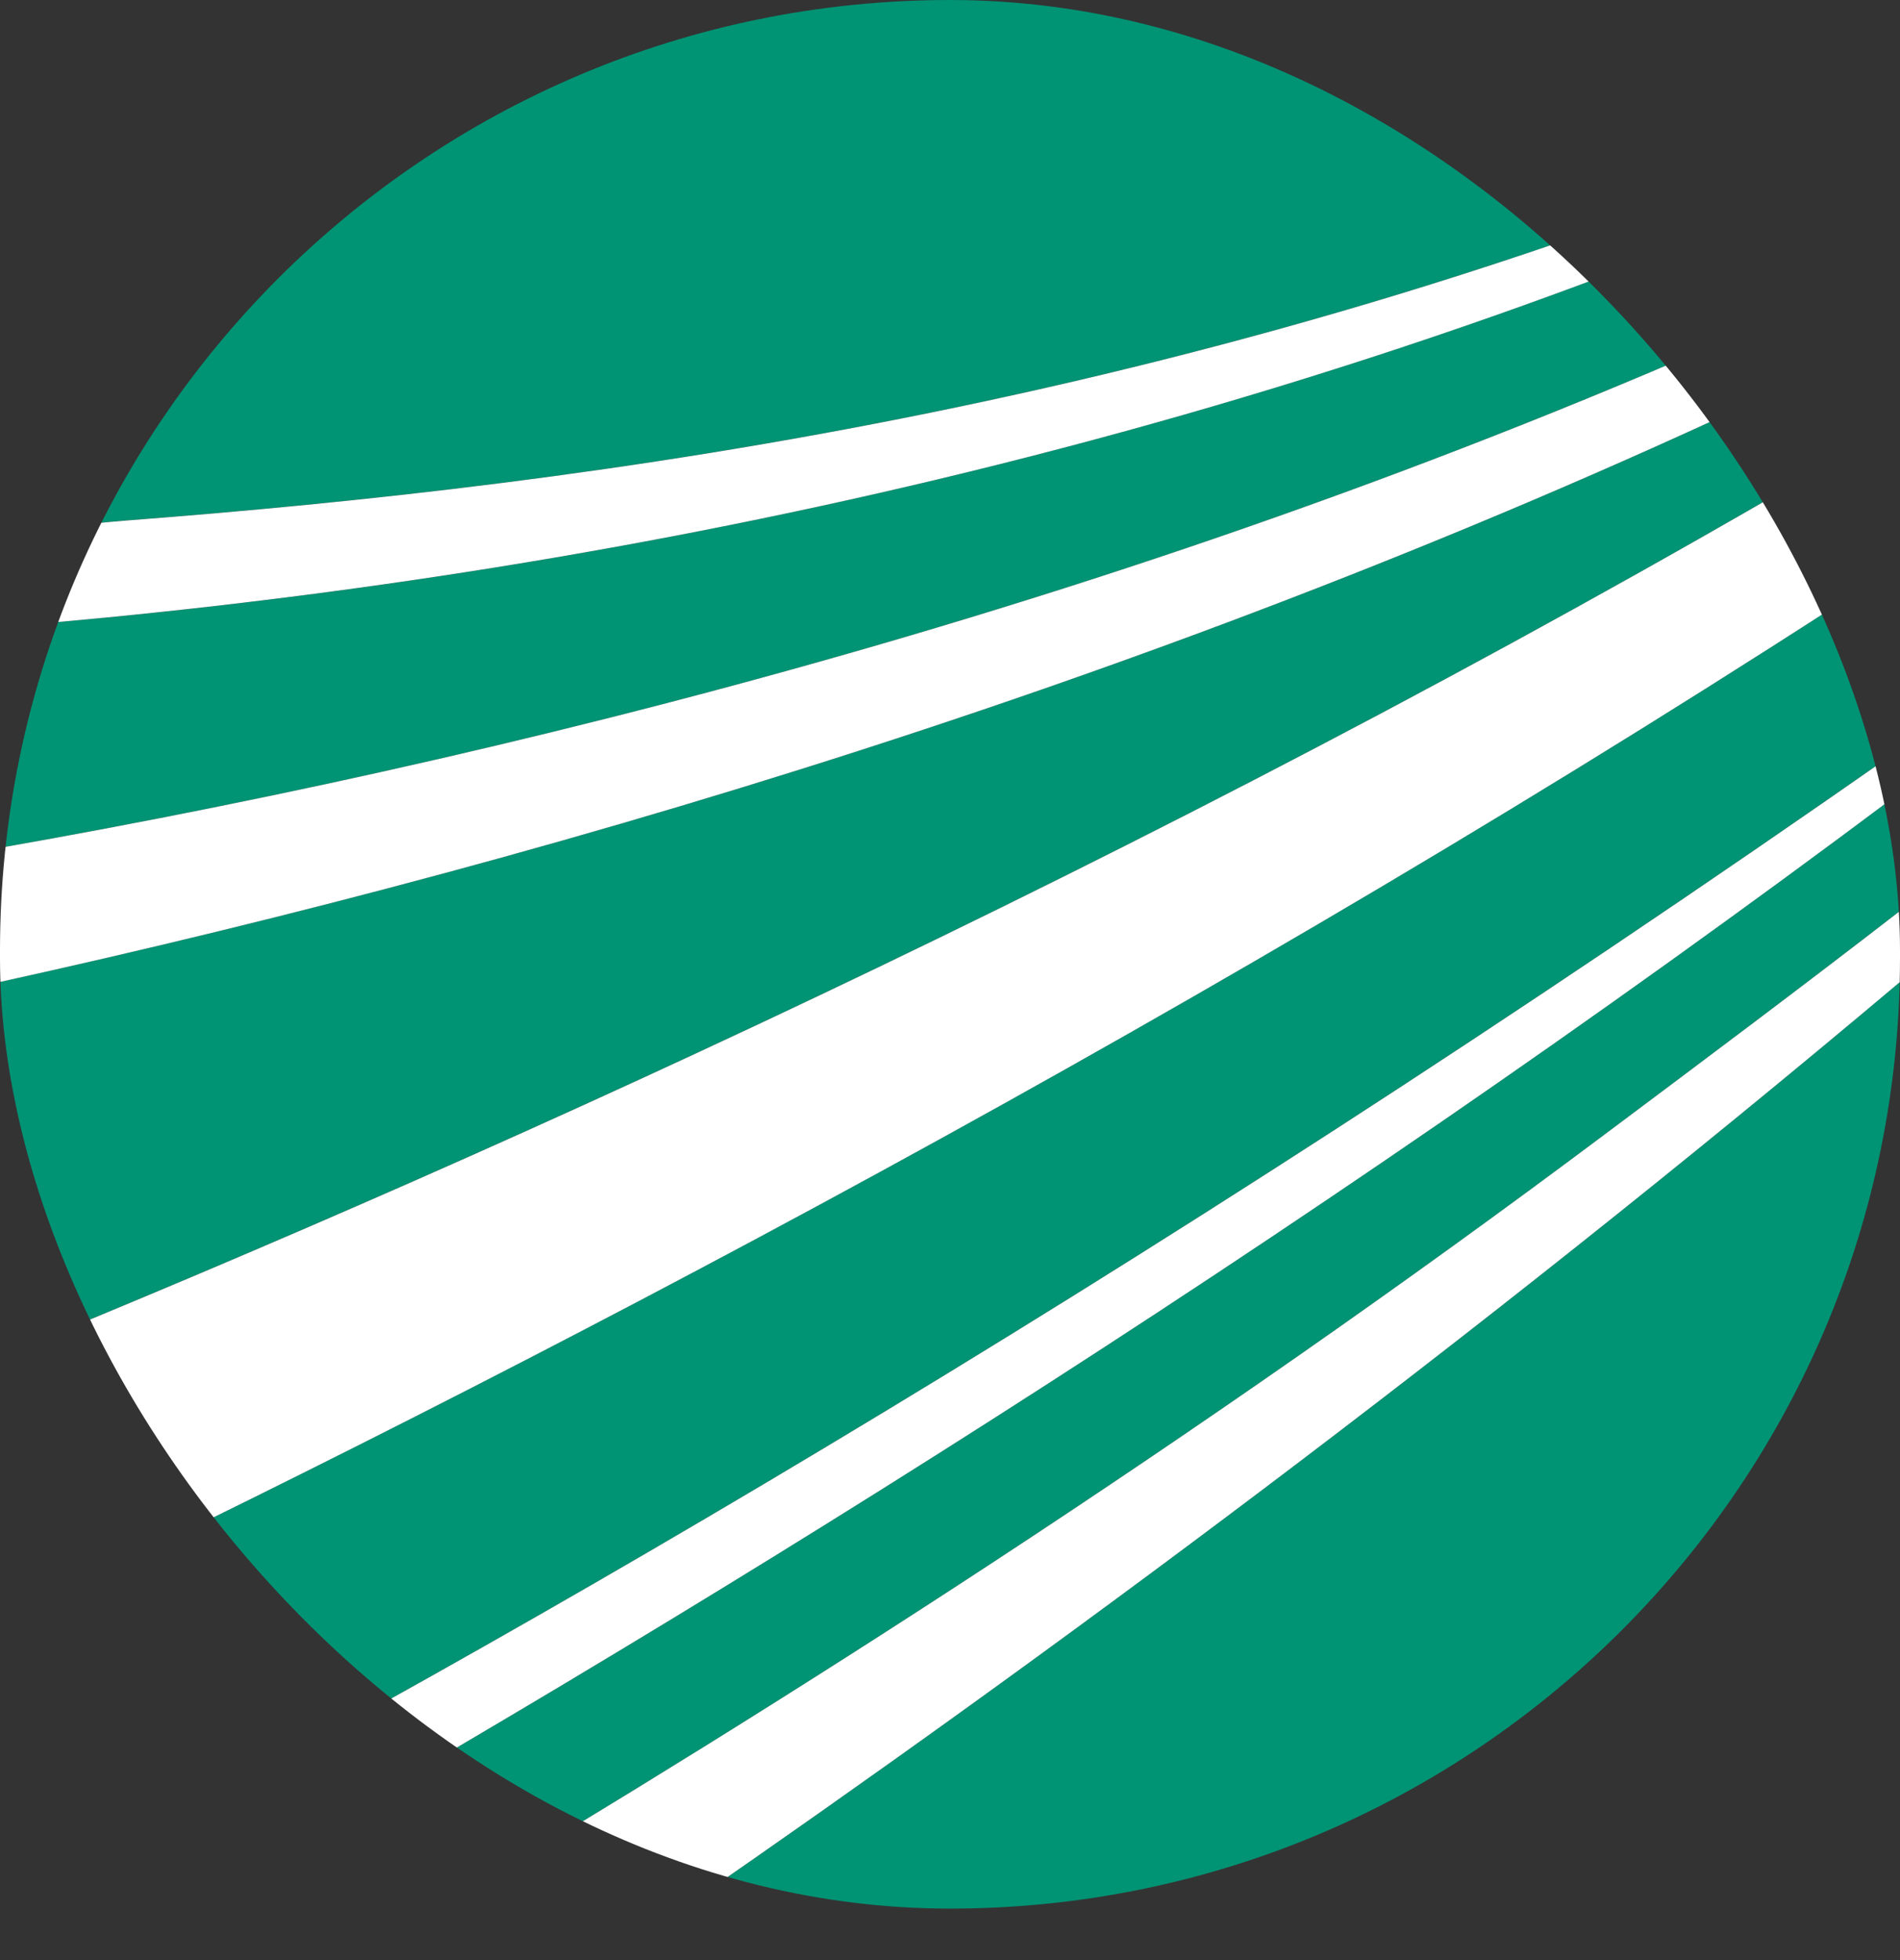
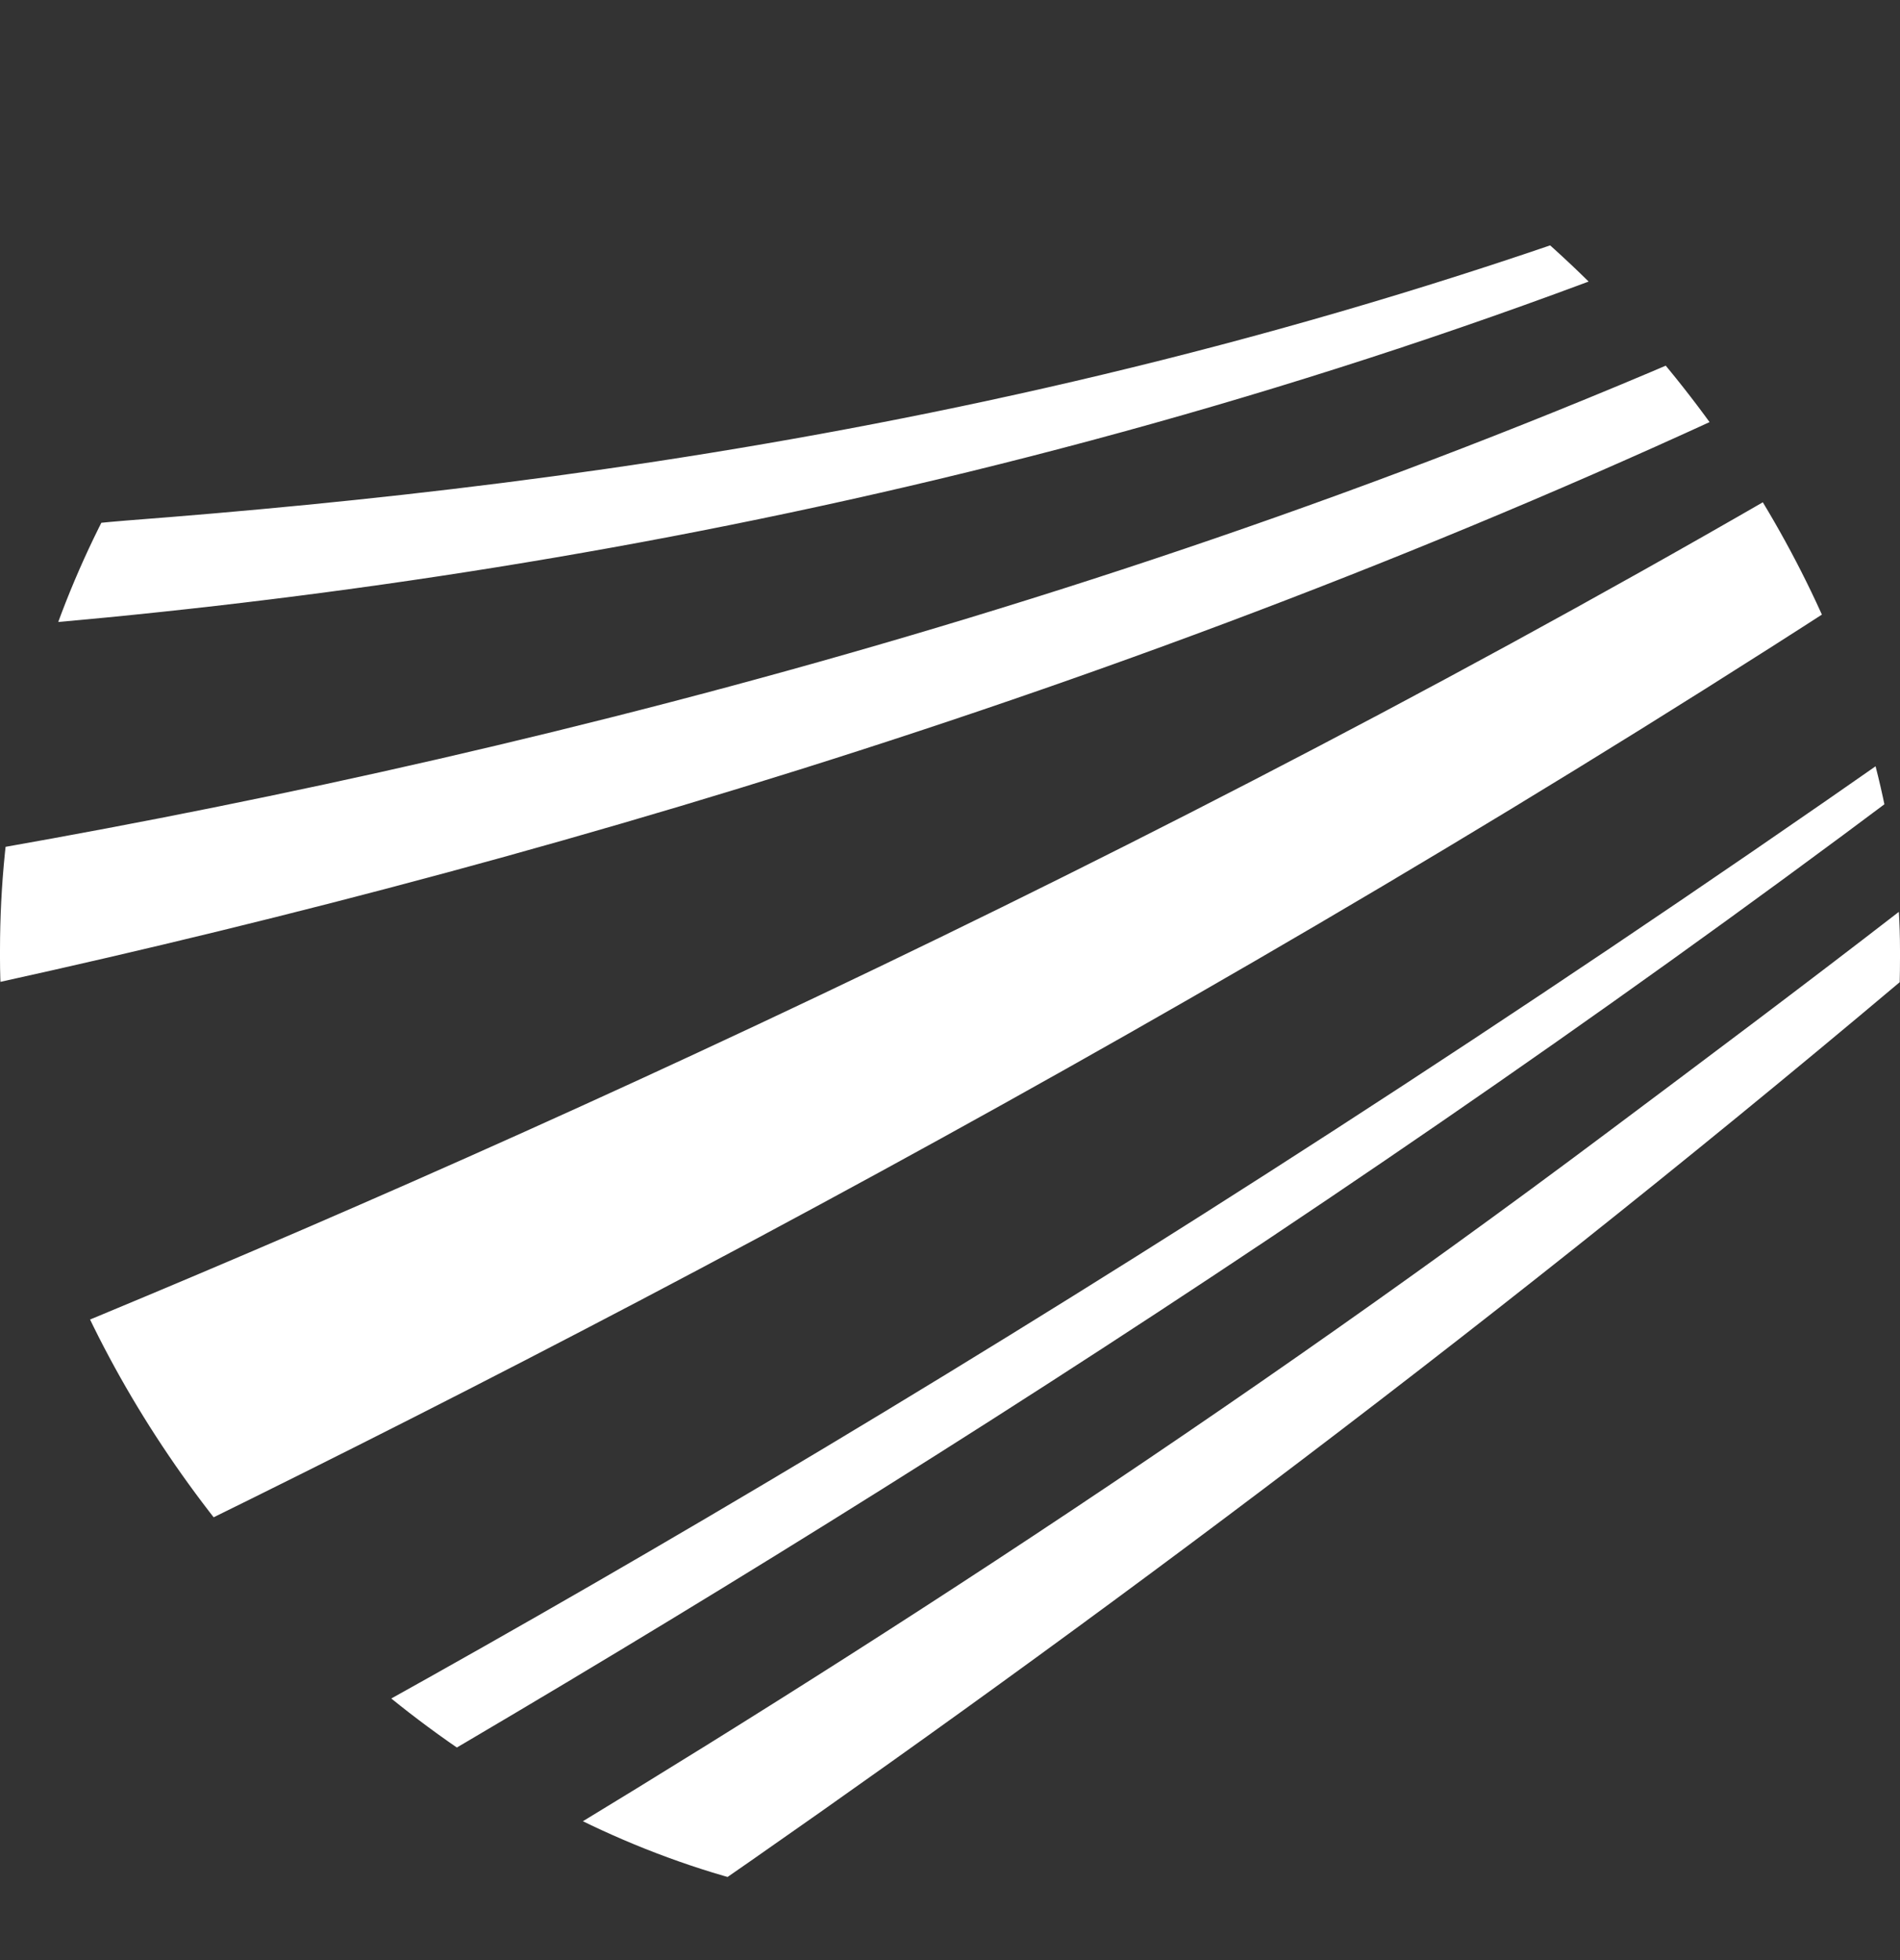
<svg xmlns="http://www.w3.org/2000/svg" width="32" height="33" viewBox="0 0 32 33" fill="none">
  <rect x="0" y="0" width="32" height="33" fill="#333333" stroke="none" />
  <g clip-path="url(#clip0_2213_13996)">
-     <path d="M0 0V8.963C0.698 8.918 1.397 8.819 2.124 8.763C9.913 8.166 20.533 6.814 32 1.859V0H0ZM32 2.589C20.716 7.648 9.446 9.794 0 10.556V14.274C9.364 12.625 20.801 9.704 32 4.382V2.589ZM32 5.577C21.019 11.029 9.627 14.412 0 16.531V22.838C8.479 19.383 20.318 14.053 32 7.104V5.577ZM32 9.494C20.345 17.118 8.509 23.236 0 27.286V32.133C7.616 28.208 18.756 21.874 32 12.614V9.494ZM32 13.344C21.699 21.067 11.204 27.496 2.988 32.133H7.369C13.127 28.718 20.127 24.27 27.087 19.054C28.712 17.838 30.324 16.632 32 15.336V13.344ZM32 16.531C24.713 22.671 17.548 27.95 11.486 32.133H32V16.531Z" fill="#009374" />
    <path d="M32 1.859C20.533 6.815 9.913 8.166 2.124 8.764C1.397 8.822 0.698 8.918 0 8.963V10.556C9.446 9.792 20.716 7.651 32 2.59V1.859ZM32 4.382C20.801 9.704 9.364 12.625 0 14.274V16.532C9.627 14.412 21.019 11.029 32 5.577V4.382ZM32 7.104C20.318 14.054 8.479 19.384 0 22.839V27.287C8.509 23.237 20.345 17.119 32 9.494V7.104ZM32 12.615C18.756 21.875 7.616 28.208 0 32.133H2.988C11.204 27.497 21.699 21.067 32 13.345V12.615ZM32 15.337C30.324 16.633 28.712 17.838 27.087 19.054C20.127 24.27 13.127 28.718 7.369 32.133H11.486C17.548 27.951 24.71 22.671 32 16.532V15.337Z" fill="white" />
  </g>
  <defs>
    <clipPath id="clip0_2213_13996">
      <rect width="32" height="32.133" rx="16" fill="white" />
    </clipPath>
  </defs>
</svg>